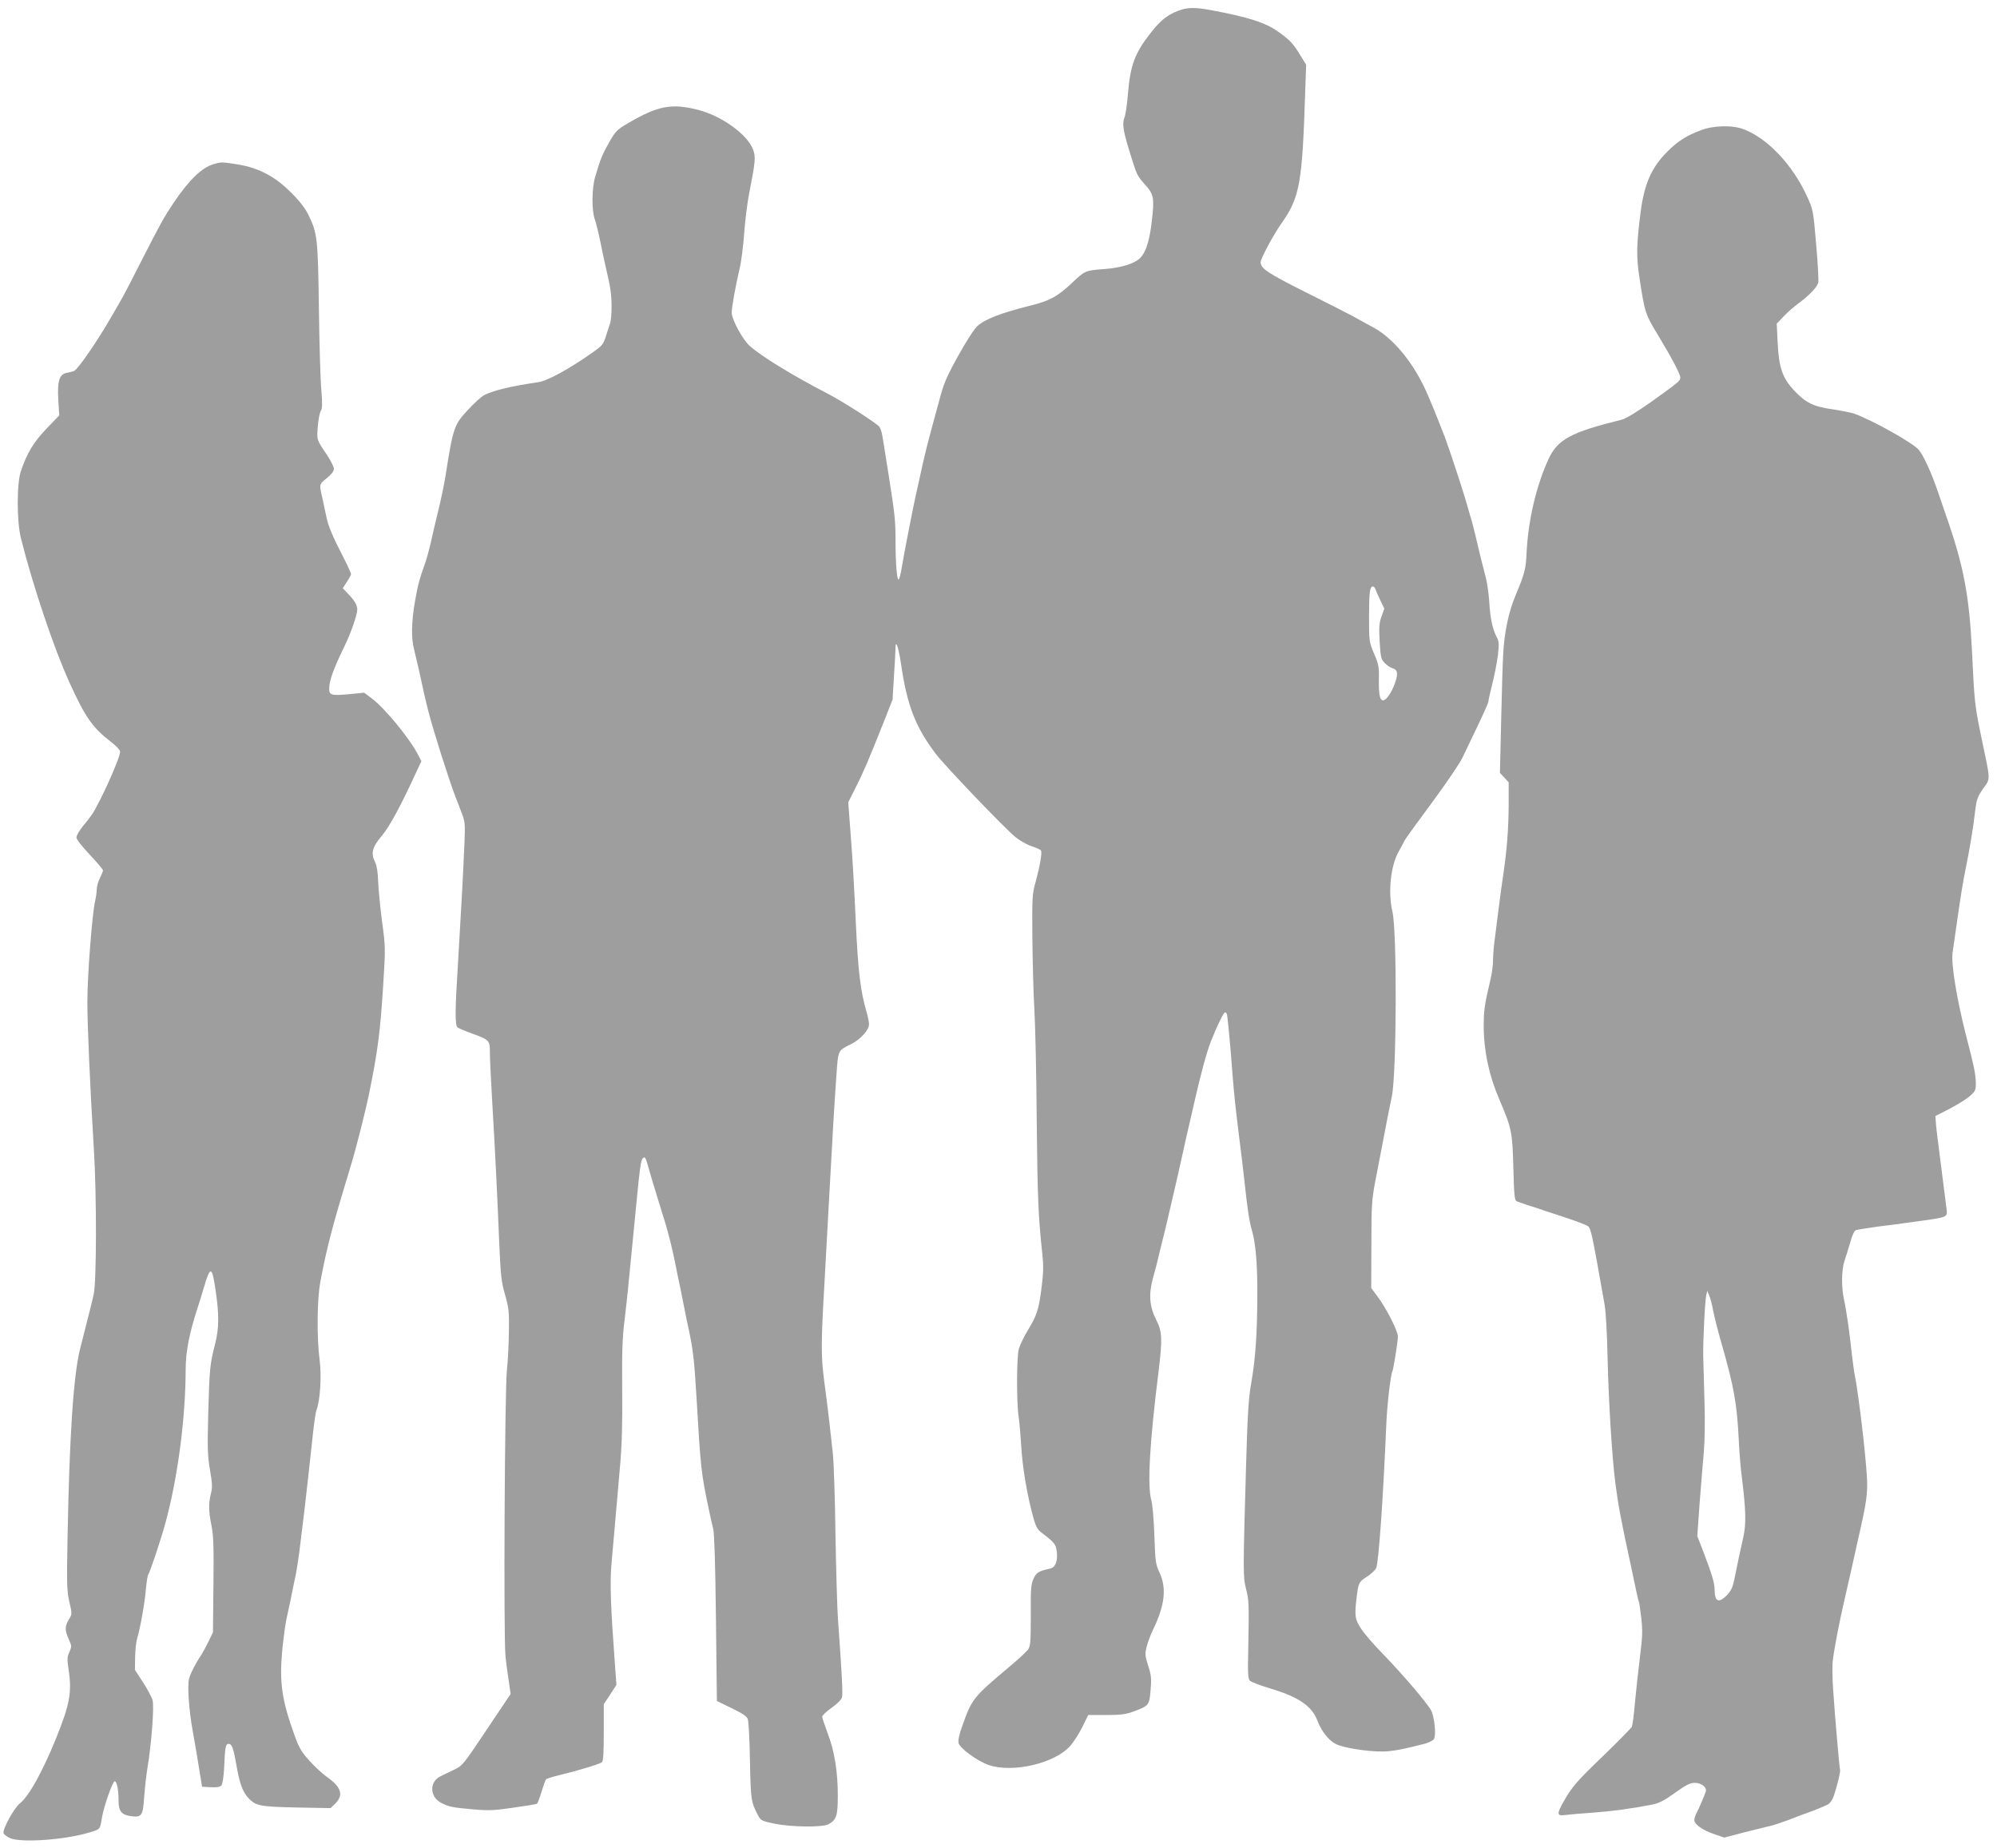
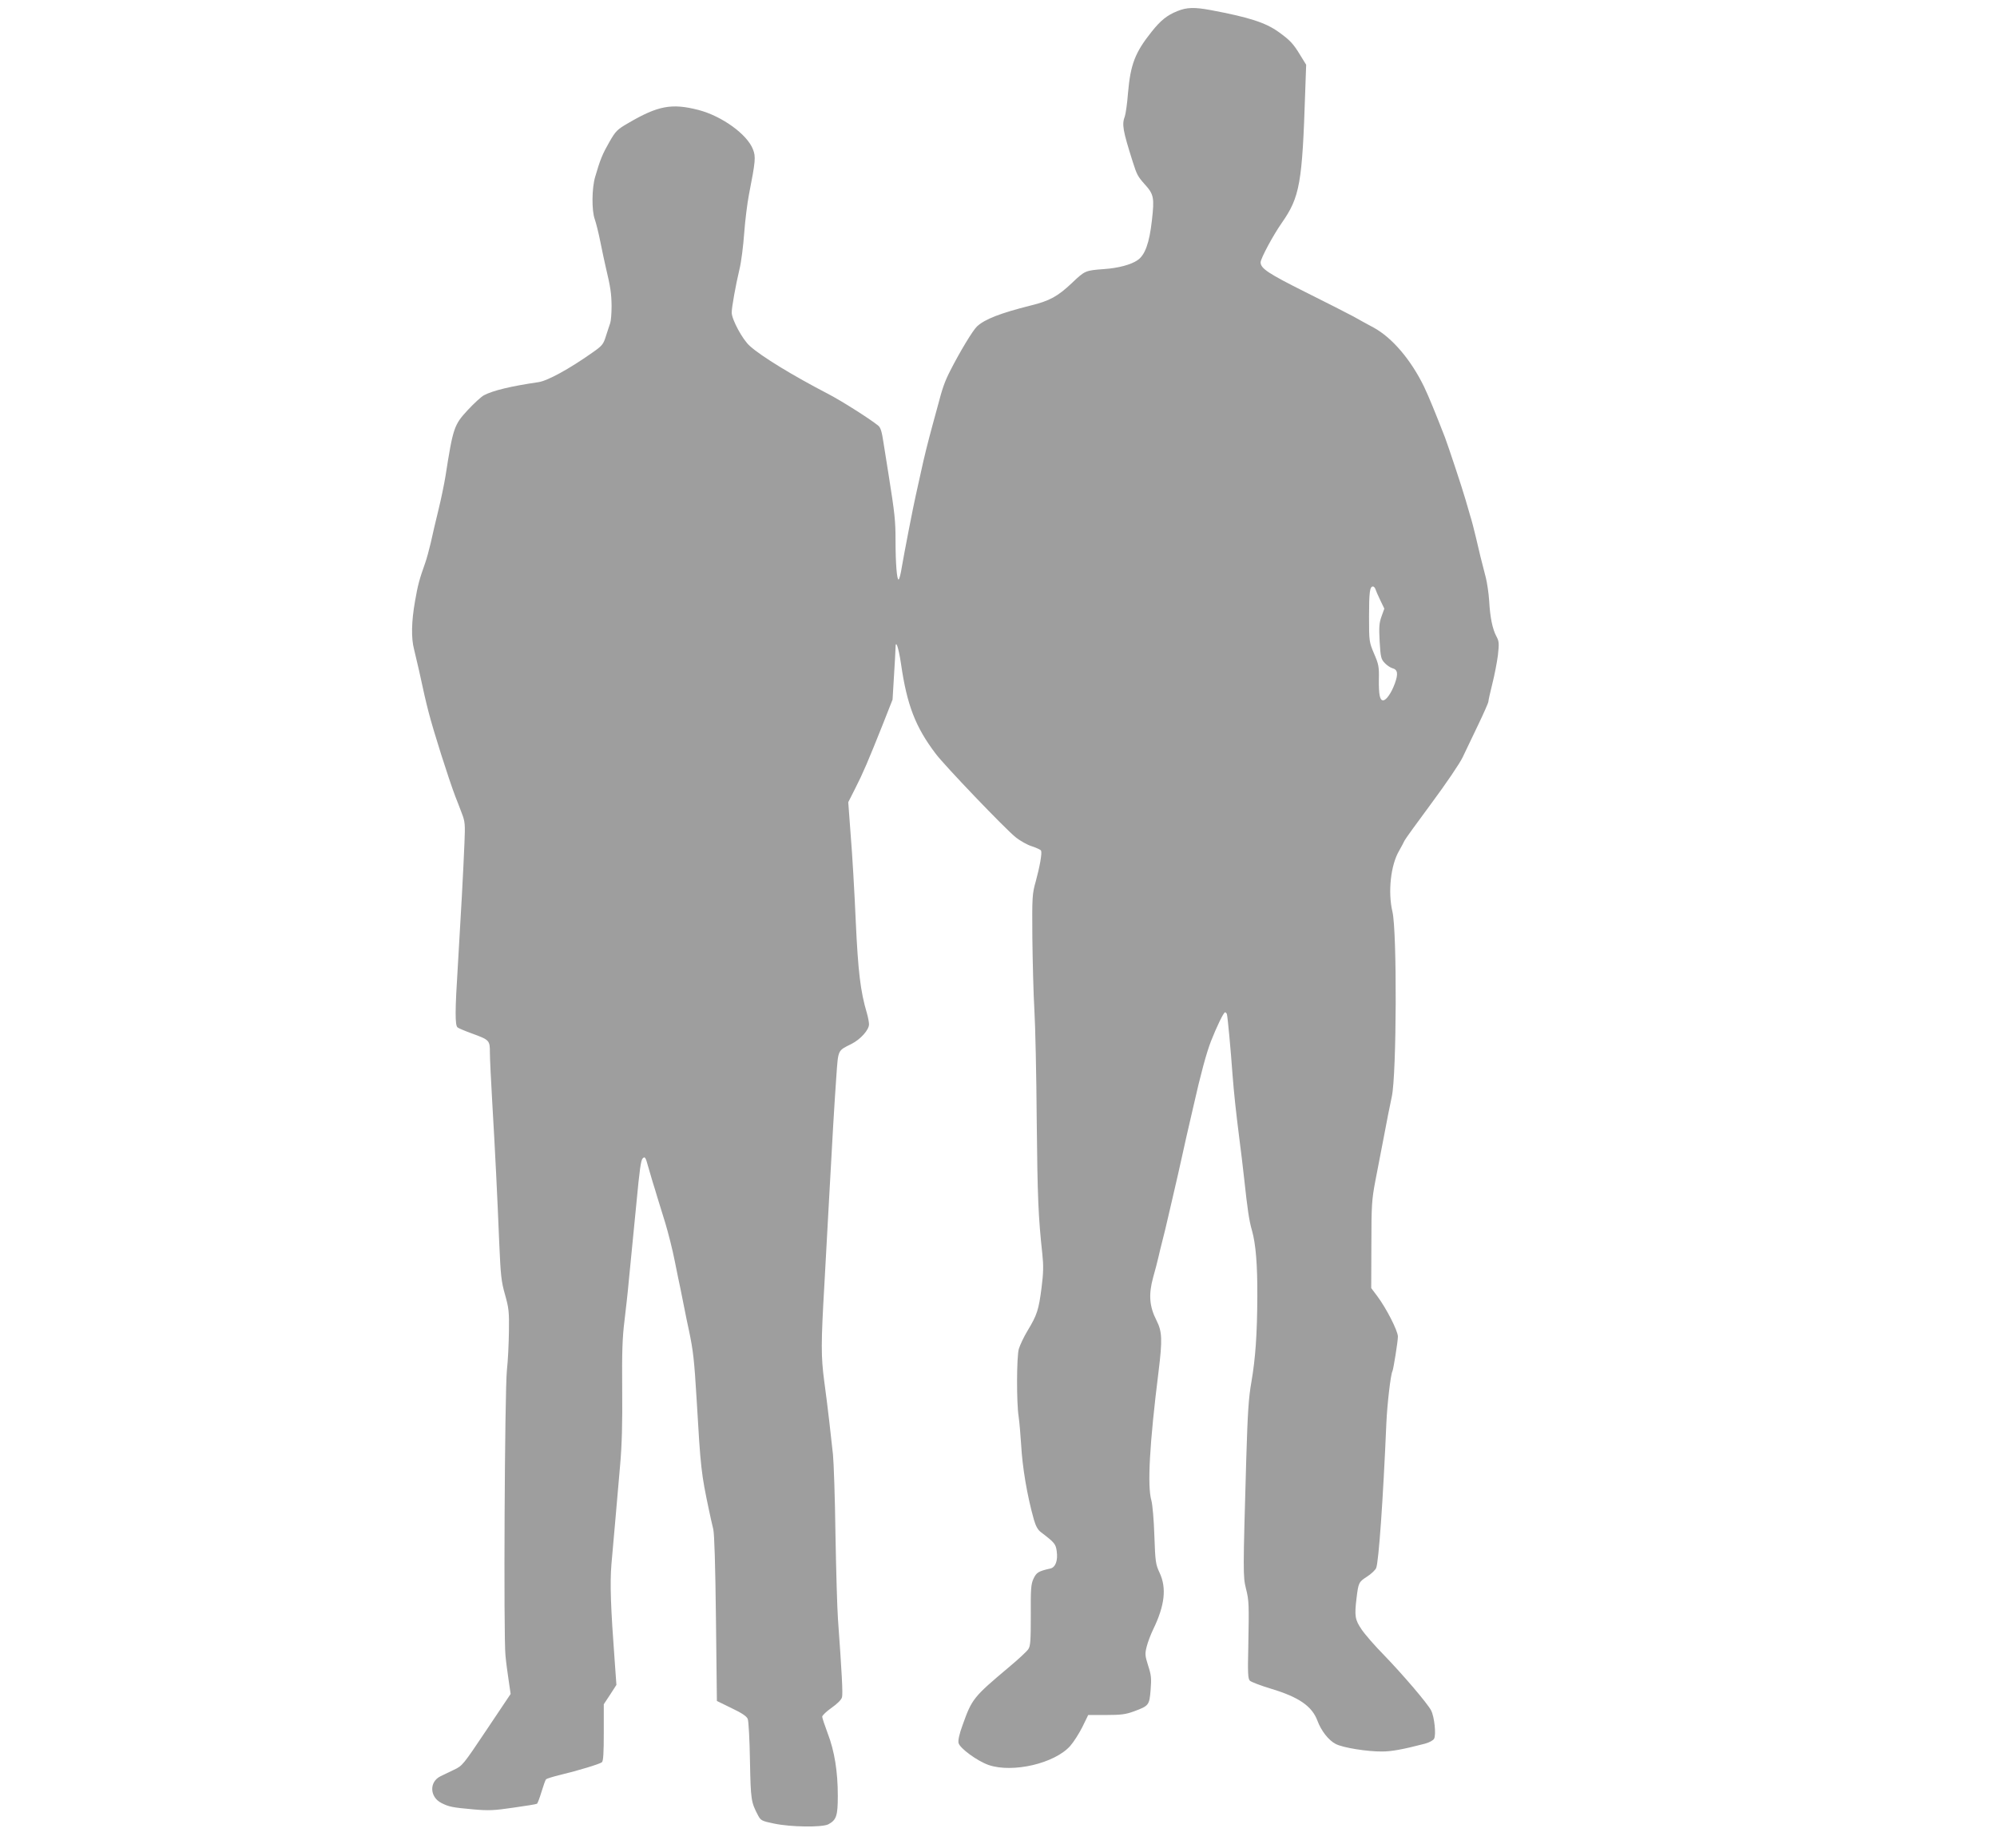
<svg xmlns="http://www.w3.org/2000/svg" version="1.0" width="1280pt" height="1185pt" viewBox="0 0 1280 1185" preserveAspectRatio="xMidYMid meet">
  <g transform="translate(0,1185) scale(0.1,-0.1)" fill="#9e9e9e" stroke="none">
    <path d="M7547 11779 c-66 -26 -108 -60 -166 -133 -106 -133 -135 -209 -151 -393 -5 -67 -15 -134 -20 -148 -20 -53 -14 -89 51 -294 25 -79 32 -93 75 -141 60 -66 64 -87 47 -235 -16 -143 -44 -221 -92 -253 -41 -29 -125 -51 -214 -57 -121 -9 -123 -10 -206 -89 -91 -86 -143 -115 -266 -145 -191 -48 -293 -87 -343 -134 -26 -24 -109 -161 -171 -283 -36 -71 -50 -110 -81 -229 -4 -16 -18 -66 -30 -110 -32 -118 -55 -208 -79 -320 -12 -55 -26 -118 -31 -140 -14 -59 -76 -378 -90 -462 -6 -40 -15 -75 -20 -78 -11 -7 -20 102 -20 252 0 124 -5 172 -45 423 -8 52 -22 140 -31 195 -12 80 -19 104 -37 118 -58 46 -232 156 -316 200 -231 120 -431 242 -505 309 -46 40 -116 170 -116 214 0 34 25 174 50 279 11 44 24 148 30 230 6 83 20 193 30 245 43 220 45 244 26 293 -37 96 -199 213 -349 252 -171 44 -259 28 -450 -84 -71 -41 -81 -51 -121 -121 -43 -75 -59 -112 -91 -223 -22 -73 -23 -216 -3 -272 8 -22 25 -89 37 -150 12 -60 27 -130 33 -155 32 -134 37 -173 38 -252 0 -48 -4 -97 -9 -110 -4 -13 -17 -49 -27 -82 -17 -54 -23 -62 -89 -108 -146 -103 -286 -180 -344 -188 -176 -26 -290 -53 -349 -84 -16 -8 -63 -51 -104 -95 -88 -95 -94 -113 -143 -426 -8 -49 -28 -146 -45 -215 -17 -69 -39 -163 -49 -210 -11 -47 -27 -105 -36 -130 -36 -101 -47 -140 -65 -245 -23 -130 -25 -237 -6 -308 7 -29 21 -88 31 -132 29 -136 46 -208 62 -270 32 -125 128 -426 171 -540 11 -27 30 -77 42 -109 21 -54 22 -71 17 -190 -7 -174 -24 -486 -42 -781 -19 -297 -19 -389 -2 -402 6 -5 46 -22 87 -37 118 -43 120 -45 120 -124 0 -37 7 -179 15 -317 19 -321 33 -610 45 -905 9 -207 13 -246 37 -330 24 -85 27 -110 25 -235 -1 -76 -6 -189 -13 -250 -14 -135 -22 -1714 -9 -1830 4 -44 14 -117 21 -163 l12 -82 -154 -230 c-150 -224 -155 -231 -209 -256 -30 -14 -69 -33 -87 -42 -73 -36 -69 -133 6 -171 49 -25 71 -29 204 -41 100 -9 135 -7 258 11 79 11 146 22 151 25 4 3 17 37 29 77 12 40 25 76 29 80 4 4 45 17 91 28 116 28 251 69 267 81 9 8 12 59 12 191 l0 181 41 62 40 62 -10 139 c-27 362 -32 510 -22 634 6 68 18 201 26 294 8 94 22 249 30 345 11 124 15 264 13 480 -2 239 1 335 15 445 9 77 22 190 27 250 20 200 38 388 50 510 19 203 28 267 39 278 15 15 19 8 36 -54 9 -30 22 -74 29 -99 8 -25 21 -67 29 -95 8 -27 31 -102 51 -165 19 -63 47 -173 61 -245 14 -71 30 -148 35 -170 4 -22 16 -78 25 -125 9 -47 23 -114 31 -150 27 -129 34 -189 49 -440 26 -446 29 -474 80 -715 8 -38 20 -92 27 -120 7 -33 13 -228 17 -575 l6 -525 94 -46 c67 -32 97 -52 104 -70 5 -13 12 -134 14 -269 5 -252 7 -263 52 -349 17 -32 24 -36 102 -52 108 -23 308 -25 348 -5 52 28 61 54 61 183 0 155 -21 287 -65 401 -19 51 -35 99 -35 106 0 8 27 34 60 57 38 27 63 52 67 68 6 24 -1 154 -26 501 -5 69 -12 314 -16 545 -3 231 -11 461 -16 510 -6 50 -16 146 -24 215 -8 69 -22 184 -32 255 -21 160 -21 240 1 620 9 165 23 419 31 565 19 353 33 593 46 775 12 167 8 158 96 202 58 29 113 90 113 126 0 13 -6 46 -14 73 -41 139 -56 264 -71 589 -8 182 -22 427 -32 546 l-16 216 45 89 c49 96 82 173 178 414 l61 155 9 150 c5 83 10 163 10 180 0 60 19 7 35 -100 38 -265 93 -407 223 -578 58 -77 442 -478 510 -533 29 -24 77 -51 107 -60 30 -10 56 -22 58 -28 7 -17 -9 -104 -34 -196 -23 -81 -24 -97 -22 -365 2 -154 7 -361 13 -460 6 -99 13 -418 15 -710 5 -496 10 -615 36 -855 8 -75 7 -121 -5 -215 -18 -142 -29 -176 -89 -275 -25 -41 -50 -95 -57 -119 -14 -52 -15 -342 -1 -432 5 -35 12 -116 16 -179 8 -147 38 -327 82 -483 12 -41 25 -65 45 -80 87 -66 95 -76 101 -121 9 -61 -8 -105 -41 -112 -76 -17 -89 -25 -108 -66 -16 -35 -18 -66 -17 -233 0 -163 -2 -197 -16 -218 -9 -14 -65 -66 -125 -116 -227 -191 -236 -202 -296 -370 -22 -60 -30 -99 -26 -116 9 -34 121 -116 194 -141 155 -52 423 11 522 123 22 25 57 80 78 122 l37 76 115 0 c96 0 126 4 180 24 94 35 97 39 105 137 6 74 4 95 -16 156 -20 64 -21 75 -9 122 7 28 26 78 42 111 74 153 86 264 41 361 -26 55 -28 71 -34 239 -3 99 -12 200 -19 225 -27 93 -12 363 46 828 25 203 23 255 -13 326 -46 90 -52 166 -22 276 12 41 27 100 34 130 7 30 17 73 23 95 11 41 25 99 62 260 37 159 48 208 65 285 9 41 23 102 30 135 8 33 28 121 45 195 45 201 84 344 112 415 36 92 81 185 90 185 5 0 10 -6 12 -12 5 -17 25 -232 36 -388 10 -127 21 -230 45 -420 8 -58 21 -170 30 -250 21 -194 31 -265 50 -330 24 -85 35 -218 34 -420 -1 -244 -12 -398 -38 -550 -18 -101 -24 -196 -33 -495 -21 -725 -21 -752 -2 -829 20 -79 20 -99 15 -379 -4 -162 -2 -200 10 -212 8 -8 68 -31 134 -51 180 -54 264 -112 299 -205 24 -65 72 -127 118 -150 46 -24 203 -49 297 -48 59 0 132 13 274 50 29 8 53 21 59 32 14 26 2 140 -19 181 -22 44 -183 232 -303 356 -57 58 -121 131 -143 164 -42 62 -46 85 -32 201 12 98 14 103 67 137 28 18 54 43 59 56 16 42 44 433 65 927 5 120 28 317 39 334 6 11 35 191 35 222 0 37 -75 183 -132 259 l-39 52 1 278 c0 254 3 290 25 407 14 70 34 175 45 233 30 159 50 260 61 310 31 142 34 1059 4 1185 -30 126 -11 300 43 391 15 27 31 56 34 64 3 8 81 116 173 240 94 127 181 255 200 295 18 38 63 132 99 207 36 75 66 143 66 150 0 7 11 58 25 113 14 55 30 138 36 184 8 75 8 88 -9 120 -26 48 -41 122 -47 229 -3 48 -13 114 -21 147 -28 107 -43 168 -64 260 -12 50 -28 113 -37 140 -8 28 -21 73 -29 100 -22 77 -111 344 -132 400 -57 147 -106 267 -134 325 -84 173 -204 314 -322 379 -39 21 -98 53 -131 72 -33 18 -171 88 -307 156 -238 119 -288 152 -288 191 0 24 78 170 135 252 117 167 132 255 151 845 l6 170 -37 60 c-46 76 -66 97 -141 151 -83 59 -187 93 -432 139 -107 20 -156 18 -215 -6z m1269 -3706 c3 -10 17 -42 31 -71 l26 -54 -18 -50 c-15 -42 -17 -68 -12 -161 6 -101 9 -113 33 -138 14 -15 37 -30 49 -33 34 -9 38 -36 15 -99 -23 -62 -55 -107 -75 -107 -21 0 -28 37 -27 135 2 81 -2 98 -31 165 -31 74 -32 77 -32 235 0 159 5 195 25 195 6 0 13 -8 16 -17z" />
-     <path d="M10902 11015 c-92 -34 -150 -71 -217 -139 -101 -102 -146 -205 -170 -391 -26 -209 -28 -280 -6 -420 33 -218 37 -230 116 -360 90 -149 145 -253 145 -275 0 -22 -7 -27 -183 -154 -94 -66 -164 -109 -190 -116 -329 -81 -414 -127 -473 -256 -77 -170 -128 -385 -139 -593 -5 -112 -12 -137 -70 -276 -45 -106 -73 -239 -80 -377 -3 -45 -9 -236 -13 -423 l-8 -340 28 -30 28 -31 0 -144 c-1 -154 -10 -278 -35 -450 -9 -58 -22 -157 -30 -220 -8 -63 -19 -149 -24 -190 -6 -41 -11 -101 -11 -133 0 -32 -7 -86 -15 -120 -39 -165 -45 -203 -45 -304 0 -158 34 -318 99 -469 80 -186 85 -211 91 -438 4 -172 8 -210 20 -217 8 -4 44 -16 80 -28 36 -11 79 -25 95 -31 17 -6 83 -28 148 -49 64 -21 126 -45 135 -52 20 -15 27 -51 107 -504 8 -46 16 -191 19 -340 7 -291 28 -632 50 -805 19 -144 35 -232 101 -535 7 -33 20 -95 29 -138 9 -44 18 -82 21 -87 2 -4 9 -51 15 -103 9 -81 8 -120 -9 -254 -11 -87 -25 -219 -32 -293 -6 -74 -15 -142 -20 -151 -5 -9 -85 -91 -178 -181 -174 -167 -207 -205 -260 -300 -44 -78 -42 -92 12 -84 23 3 103 10 177 15 125 9 244 25 381 52 44 9 77 26 145 75 71 51 97 64 127 64 43 0 80 -30 70 -57 -12 -35 -44 -108 -58 -135 -8 -14 -15 -35 -15 -47 0 -27 52 -64 128 -90 l64 -22 121 32 c67 17 138 34 157 39 36 7 87 24 180 60 30 12 66 25 80 30 32 10 98 38 127 52 13 7 29 30 38 57 24 74 43 154 39 165 -4 12 -32 328 -44 511 -5 66 -6 145 -4 175 7 74 43 261 79 415 8 33 26 114 41 180 15 66 33 147 40 180 60 262 66 308 60 420 -9 153 -53 523 -76 640 -6 28 -14 91 -20 140 -14 137 -37 294 -50 350 -18 79 -17 193 2 250 10 28 26 82 38 122 13 48 26 74 38 77 10 3 72 13 137 22 66 8 165 21 220 29 239 33 228 28 221 89 -9 72 -37 287 -51 401 -8 61 -16 128 -17 150 l-3 40 90 46 c50 26 108 62 130 81 38 34 40 38 39 92 -2 55 -12 104 -62 296 -58 225 -97 461 -87 530 3 25 13 88 20 140 35 246 46 312 65 405 25 123 47 253 60 365 9 75 15 92 51 144 48 68 49 43 -10 323 -43 206 -46 229 -61 553 -18 367 -54 555 -170 885 -15 44 -37 107 -48 140 -42 125 -96 241 -125 273 -44 47 -290 185 -412 230 -16 6 -77 18 -134 27 -128 18 -176 42 -251 121 -76 82 -98 146 -106 309 l-6 120 44 46 c23 25 68 64 98 86 66 49 115 100 124 129 4 11 -2 122 -13 246 -19 224 -20 225 -60 312 -92 200 -249 366 -401 426 -72 29 -194 27 -278 -5z m78 -7565 c7 -36 30 -128 52 -205 83 -289 101 -391 113 -630 3 -71 12 -179 20 -240 25 -201 28 -293 10 -375 -21 -93 -43 -196 -59 -278 -10 -48 -21 -71 -46 -98 -54 -55 -80 -43 -80 36 0 40 -18 101 -75 249 l-36 93 15 212 c9 116 21 264 27 329 6 72 8 197 4 325 -3 114 -7 243 -8 287 -2 92 11 358 20 395 l6 25 12 -30 c8 -17 19 -60 25 -95z" />
-     <path d="M1370 10798 c-76 -22 -158 -101 -257 -248 -63 -94 -81 -127 -209 -377 -124 -243 -104 -206 -208 -384 -80 -137 -192 -299 -219 -316 -6 -4 -27 -9 -47 -13 -50 -8 -64 -53 -56 -179 l6 -94 -83 -86 c-83 -88 -123 -154 -163 -271 -27 -78 -27 -323 0 -430 75 -300 210 -703 311 -925 101 -223 148 -290 266 -381 34 -26 59 -53 59 -63 0 -41 -130 -329 -182 -405 -12 -17 -39 -52 -60 -77 -21 -26 -38 -56 -38 -68 0 -12 34 -56 85 -110 47 -50 85 -95 85 -101 0 -6 -9 -28 -20 -50 -11 -22 -20 -54 -20 -72 0 -18 -5 -51 -10 -73 -19 -79 -50 -480 -50 -644 0 -164 17 -540 42 -956 18 -288 17 -841 -1 -920 -12 -56 -27 -114 -87 -350 -43 -168 -69 -559 -81 -1211 -6 -306 -4 -348 12 -416 18 -76 17 -77 -4 -111 -26 -43 -26 -70 0 -127 19 -42 19 -46 4 -81 -15 -31 -15 -47 -6 -107 23 -151 10 -226 -83 -455 -85 -208 -171 -363 -228 -408 -38 -30 -114 -169 -105 -192 3 -9 23 -23 43 -32 73 -30 348 -11 507 37 71 21 68 18 81 98 12 70 68 230 81 230 14 0 25 -52 25 -126 0 -67 20 -90 82 -98 66 -8 74 3 82 121 4 54 13 139 21 188 26 155 44 394 33 434 -5 20 -33 72 -61 115 l-52 80 1 80 c1 45 6 99 13 121 22 76 49 230 56 315 4 47 11 90 15 95 11 14 84 233 110 330 79 289 129 668 130 982 0 117 23 235 78 403 7 19 23 73 37 120 44 149 54 147 78 -20 22 -150 21 -237 -4 -335 -34 -133 -36 -160 -44 -436 -6 -233 -5 -279 11 -373 15 -88 16 -114 6 -151 -16 -61 -15 -118 4 -208 12 -61 15 -134 12 -379 l-3 -303 -29 -60 c-16 -33 -37 -71 -46 -85 -33 -48 -68 -115 -78 -152 -12 -42 -1 -202 22 -328 14 -75 38 -220 53 -315 l8 -50 56 -3 c40 -2 59 1 68 12 8 9 15 57 18 118 5 126 9 148 28 148 21 0 31 -25 50 -135 20 -116 39 -169 74 -209 49 -54 76 -59 313 -64 l217 -4 31 30 c54 55 37 106 -56 171 -27 19 -77 65 -110 102 -52 57 -67 83 -97 166 -80 222 -96 333 -79 531 7 75 19 168 27 207 9 38 22 104 31 145 8 41 21 104 29 140 7 36 21 124 29 195 9 72 21 171 27 220 13 108 34 301 54 486 8 74 18 146 24 160 23 61 33 217 20 316 -19 148 -17 389 4 503 39 210 75 349 174 675 8 28 22 73 30 100 26 86 89 336 106 420 58 282 74 407 93 706 15 241 15 249 -7 410 -12 90 -23 205 -25 256 -2 58 -9 103 -18 122 -31 59 -21 99 40 171 51 60 124 195 230 427 l25 53 -22 42 c-52 103 -216 302 -298 362 l-47 35 -92 -9 c-117 -11 -132 -7 -132 34 0 53 28 129 99 275 40 82 81 200 81 233 0 28 -17 58 -58 100 l-35 37 26 40 c15 22 27 45 27 51 0 5 -21 52 -47 103 -73 141 -100 206 -113 272 -7 33 -16 78 -21 100 -24 104 -25 98 25 139 30 24 46 45 46 60 0 13 -19 51 -42 86 -70 104 -68 98 -61 185 3 44 12 89 19 100 10 16 11 44 4 130 -6 61 -13 297 -16 525 -6 453 -10 484 -66 600 -22 45 -56 90 -113 146 -102 103 -207 158 -342 180 -100 16 -105 16 -153 2z" />
  </g>
</svg>